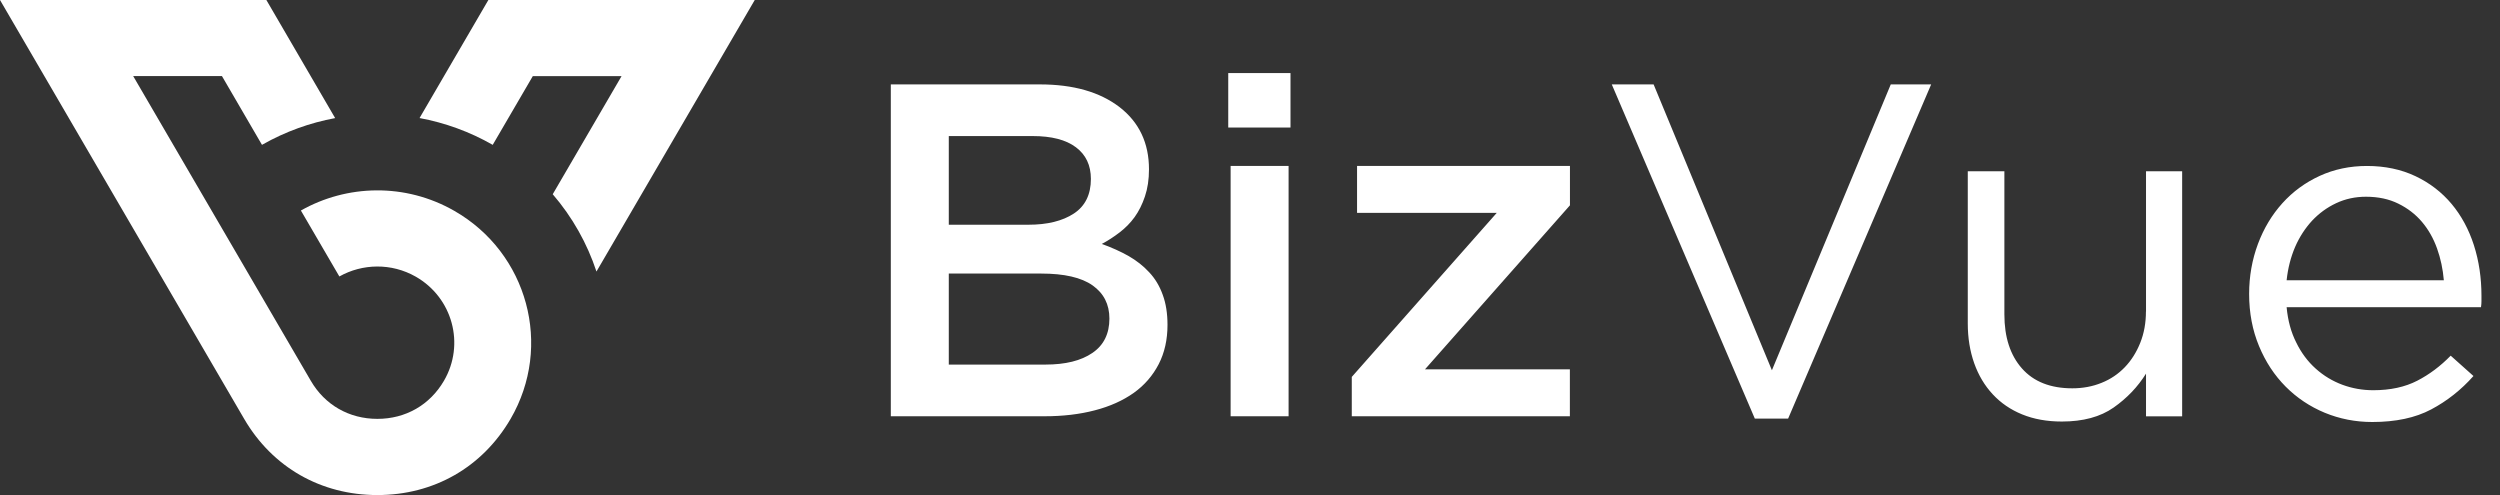
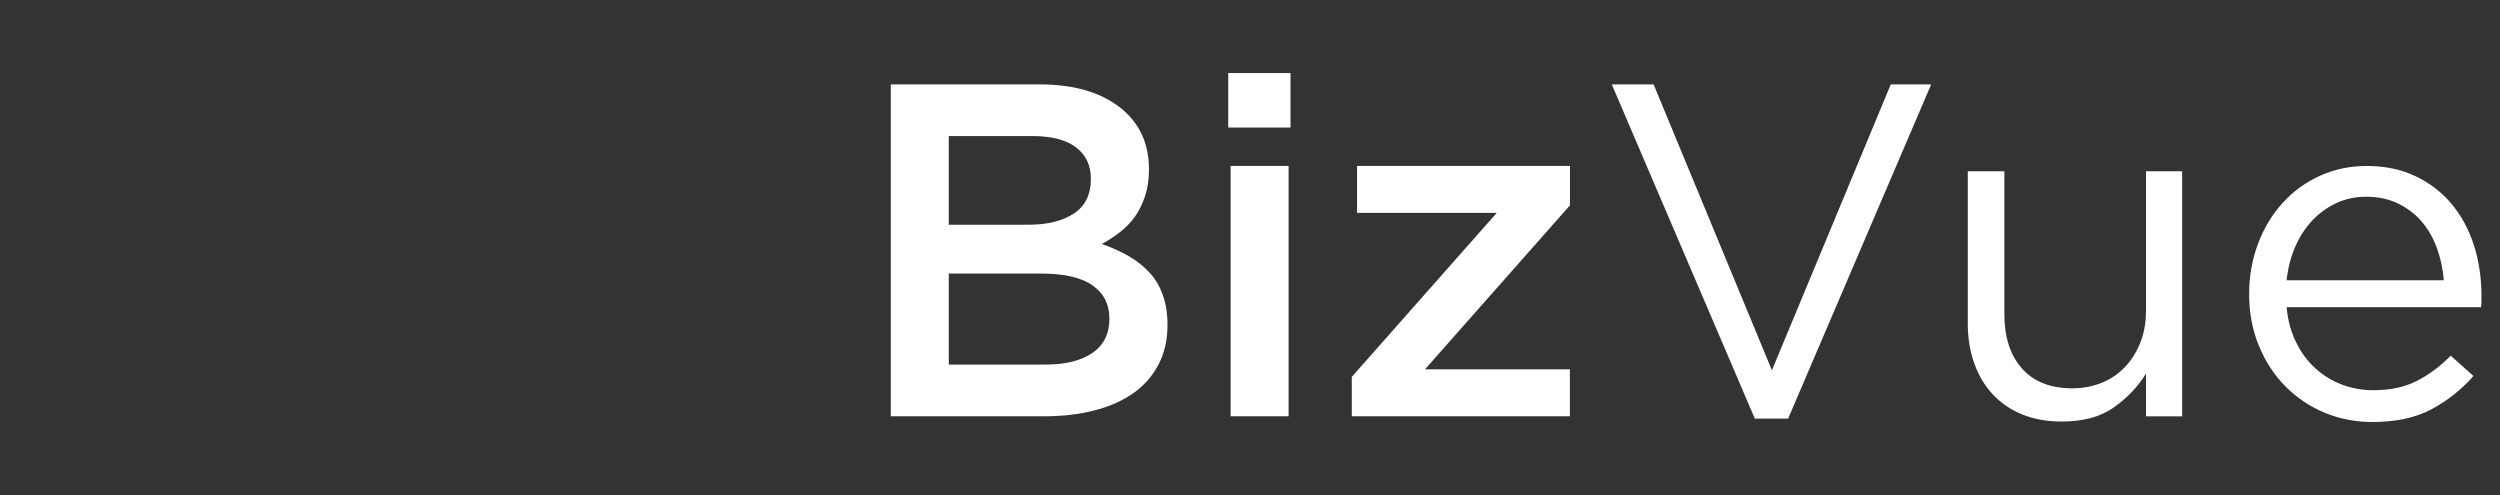
<svg xmlns="http://www.w3.org/2000/svg" width="101" height="20" viewBox="0 0 101 20" fill="none">
  <rect x="0" y="0" width="101" height="20" fill="#333333" stroke="none" />
-   <path fill-rule="evenodd" clip-rule="evenodd" d="M20.627 16.924C22.342 13.98 21.324 10.217 18.352 8.517C16.366 7.381 14.011 7.455 12.156 8.505L13.71 11.169C14.637 10.649 15.809 10.614 16.8 11.179C18.285 12.03 18.795 13.91 17.936 15.383C17.365 16.362 16.386 16.922 15.246 16.922C14.106 16.922 13.125 16.362 12.556 15.383L5.381 3.074H8.967L10.584 5.852L10.612 5.836C11.535 5.314 12.526 4.959 13.54 4.771L10.761 0H8.967H7.173H3.586H1.792H0L9.865 16.924C11.006 18.88 12.965 20 15.246 20C17.527 20 19.486 18.88 20.627 16.924ZM23.317 0H26.903H28.698H30.492L24.097 10.97C23.723 9.837 23.126 8.772 22.33 7.847L25.111 3.076H21.525L19.906 5.852C18.974 5.319 17.974 4.959 16.95 4.769L19.73 0H21.525H23.317Z" fill="white" />
-   <path fill-rule="evenodd" clip-rule="evenodd" d="M42.01 3.41H35.989V16.817H42.201C42.941 16.817 43.62 16.738 44.234 16.576C44.844 16.418 45.37 16.18 45.806 15.871C46.241 15.56 46.573 15.172 46.811 14.713C47.047 14.254 47.167 13.727 47.167 13.126C47.167 12.666 47.104 12.259 46.975 11.912C46.849 11.56 46.669 11.257 46.43 11.003C46.197 10.748 45.915 10.527 45.592 10.341C45.266 10.158 44.907 9.997 44.513 9.855C44.754 9.727 44.992 9.574 45.228 9.393C45.461 9.216 45.666 9.008 45.839 8.77C46.008 8.535 46.148 8.257 46.255 7.937C46.364 7.615 46.419 7.251 46.419 6.841C46.419 5.779 46.022 4.942 45.233 4.33C44.434 3.716 43.363 3.41 42.01 3.41ZM41.547 9.079H38.331V5.497H41.716C42.483 5.497 43.067 5.647 43.469 5.951C43.869 6.251 44.072 6.677 44.072 7.229C44.072 7.858 43.842 8.325 43.385 8.626C42.924 8.929 42.313 9.079 41.547 9.079ZM42.237 14.729H38.331V11.052H42.064C42.995 11.052 43.686 11.21 44.14 11.53C44.592 11.85 44.82 12.295 44.82 12.871C44.82 13.483 44.59 13.948 44.132 14.259C43.672 14.574 43.042 14.729 42.237 14.729ZM52.136 5.153V2.951H49.621V5.153H52.136ZM52.059 16.817V6.705H49.717V16.817H52.059ZM60.468 8.601L54.612 15.227V16.817H63.423V14.921H57.57L63.426 8.295V6.705H54.825V8.601H60.468ZM71.585 14.959L66.806 3.41H65.116L70.895 16.912H72.24L78.019 3.41H76.387L71.585 14.959ZM86.696 12.585C86.696 13.044 86.62 13.464 86.466 13.85C86.313 14.232 86.105 14.563 85.842 14.836C85.579 15.109 85.266 15.322 84.902 15.467C84.538 15.615 84.144 15.688 83.722 15.688C82.84 15.688 82.16 15.421 81.687 14.885C81.213 14.35 80.977 13.62 80.977 12.702V6.918H79.498V13.065C79.498 13.653 79.586 14.188 79.758 14.675C79.931 15.161 80.18 15.579 80.506 15.929C80.832 16.281 81.229 16.552 81.698 16.743C82.166 16.934 82.7 17.03 83.3 17.03C84.157 17.03 84.856 16.841 85.392 16.464C85.929 16.087 86.365 15.631 86.699 15.095V16.82H88.159V6.918H86.699V12.585H86.696ZM92.38 12.412H100.232C100.246 12.322 100.251 12.24 100.251 12.164C100.251 12.087 100.251 12.016 100.251 11.953C100.251 11.227 100.15 10.544 99.945 9.904C99.739 9.265 99.438 8.71 99.044 8.238C98.646 7.765 98.162 7.391 97.584 7.117C97.008 6.844 96.354 6.705 95.625 6.705C94.935 6.705 94.297 6.839 93.716 7.106C93.133 7.374 92.632 7.74 92.21 8.208C91.788 8.675 91.457 9.224 91.221 9.855C90.986 10.486 90.865 11.161 90.865 11.877C90.865 12.642 90.999 13.344 91.265 13.983C91.531 14.623 91.889 15.166 92.341 15.62C92.793 16.074 93.316 16.423 93.919 16.675C94.522 16.923 95.16 17.049 95.839 17.049C96.787 17.049 97.581 16.88 98.219 16.541C98.86 16.202 99.43 15.751 99.928 15.191L99.008 14.369C98.597 14.79 98.148 15.128 97.655 15.382C97.162 15.636 96.57 15.765 95.88 15.765C95.445 15.765 95.028 15.691 94.631 15.544C94.234 15.396 93.875 15.18 93.555 14.893C93.234 14.606 92.971 14.254 92.769 13.839C92.558 13.423 92.429 12.948 92.38 12.412ZM92.38 11.319C92.432 10.833 92.547 10.388 92.722 9.978C92.9 9.568 93.133 9.216 93.409 8.915C93.692 8.615 94.015 8.38 94.382 8.208C94.749 8.035 95.154 7.948 95.584 7.948C96.08 7.948 96.516 8.041 96.891 8.227C97.269 8.412 97.587 8.658 97.847 8.964C98.107 9.27 98.31 9.628 98.457 10.038C98.603 10.448 98.693 10.874 98.731 11.322H92.38V11.319Z" fill="white" />
+   <path fill-rule="evenodd" clip-rule="evenodd" d="M42.01 3.41H35.989V16.817H42.201C42.941 16.817 43.62 16.738 44.234 16.576C44.844 16.418 45.37 16.18 45.806 15.871C46.241 15.56 46.573 15.172 46.811 14.713C47.047 14.254 47.167 13.727 47.167 13.126C47.167 12.666 47.104 12.259 46.975 11.912C46.849 11.56 46.669 11.257 46.43 11.003C46.197 10.748 45.915 10.527 45.592 10.341C45.266 10.158 44.907 9.997 44.513 9.855C44.754 9.727 44.992 9.574 45.228 9.393C45.461 9.216 45.666 9.008 45.839 8.77C46.008 8.535 46.148 8.257 46.255 7.937C46.364 7.615 46.419 7.251 46.419 6.841C46.419 5.779 46.022 4.942 45.233 4.33C44.434 3.716 43.363 3.41 42.01 3.41ZM41.547 9.079H38.331V5.497H41.716C42.483 5.497 43.067 5.647 43.469 5.951C43.869 6.251 44.072 6.677 44.072 7.229C44.072 7.858 43.842 8.325 43.385 8.626C42.924 8.929 42.313 9.079 41.547 9.079ZM42.237 14.729H38.331V11.052H42.064C42.995 11.052 43.686 11.21 44.14 11.53C44.592 11.85 44.82 12.295 44.82 12.871C44.82 13.483 44.59 13.948 44.132 14.259C43.672 14.574 43.042 14.729 42.237 14.729ZM52.136 5.153V2.951H49.621V5.153ZM52.059 16.817V6.705H49.717V16.817H52.059ZM60.468 8.601L54.612 15.227V16.817H63.423V14.921H57.57L63.426 8.295V6.705H54.825V8.601H60.468ZM71.585 14.959L66.806 3.41H65.116L70.895 16.912H72.24L78.019 3.41H76.387L71.585 14.959ZM86.696 12.585C86.696 13.044 86.62 13.464 86.466 13.85C86.313 14.232 86.105 14.563 85.842 14.836C85.579 15.109 85.266 15.322 84.902 15.467C84.538 15.615 84.144 15.688 83.722 15.688C82.84 15.688 82.16 15.421 81.687 14.885C81.213 14.35 80.977 13.62 80.977 12.702V6.918H79.498V13.065C79.498 13.653 79.586 14.188 79.758 14.675C79.931 15.161 80.18 15.579 80.506 15.929C80.832 16.281 81.229 16.552 81.698 16.743C82.166 16.934 82.7 17.03 83.3 17.03C84.157 17.03 84.856 16.841 85.392 16.464C85.929 16.087 86.365 15.631 86.699 15.095V16.82H88.159V6.918H86.699V12.585H86.696ZM92.38 12.412H100.232C100.246 12.322 100.251 12.24 100.251 12.164C100.251 12.087 100.251 12.016 100.251 11.953C100.251 11.227 100.15 10.544 99.945 9.904C99.739 9.265 99.438 8.71 99.044 8.238C98.646 7.765 98.162 7.391 97.584 7.117C97.008 6.844 96.354 6.705 95.625 6.705C94.935 6.705 94.297 6.839 93.716 7.106C93.133 7.374 92.632 7.74 92.21 8.208C91.788 8.675 91.457 9.224 91.221 9.855C90.986 10.486 90.865 11.161 90.865 11.877C90.865 12.642 90.999 13.344 91.265 13.983C91.531 14.623 91.889 15.166 92.341 15.62C92.793 16.074 93.316 16.423 93.919 16.675C94.522 16.923 95.16 17.049 95.839 17.049C96.787 17.049 97.581 16.88 98.219 16.541C98.86 16.202 99.43 15.751 99.928 15.191L99.008 14.369C98.597 14.79 98.148 15.128 97.655 15.382C97.162 15.636 96.57 15.765 95.88 15.765C95.445 15.765 95.028 15.691 94.631 15.544C94.234 15.396 93.875 15.18 93.555 14.893C93.234 14.606 92.971 14.254 92.769 13.839C92.558 13.423 92.429 12.948 92.38 12.412ZM92.38 11.319C92.432 10.833 92.547 10.388 92.722 9.978C92.9 9.568 93.133 9.216 93.409 8.915C93.692 8.615 94.015 8.38 94.382 8.208C94.749 8.035 95.154 7.948 95.584 7.948C96.08 7.948 96.516 8.041 96.891 8.227C97.269 8.412 97.587 8.658 97.847 8.964C98.107 9.27 98.31 9.628 98.457 10.038C98.603 10.448 98.693 10.874 98.731 11.322H92.38V11.319Z" fill="white" />
</svg>